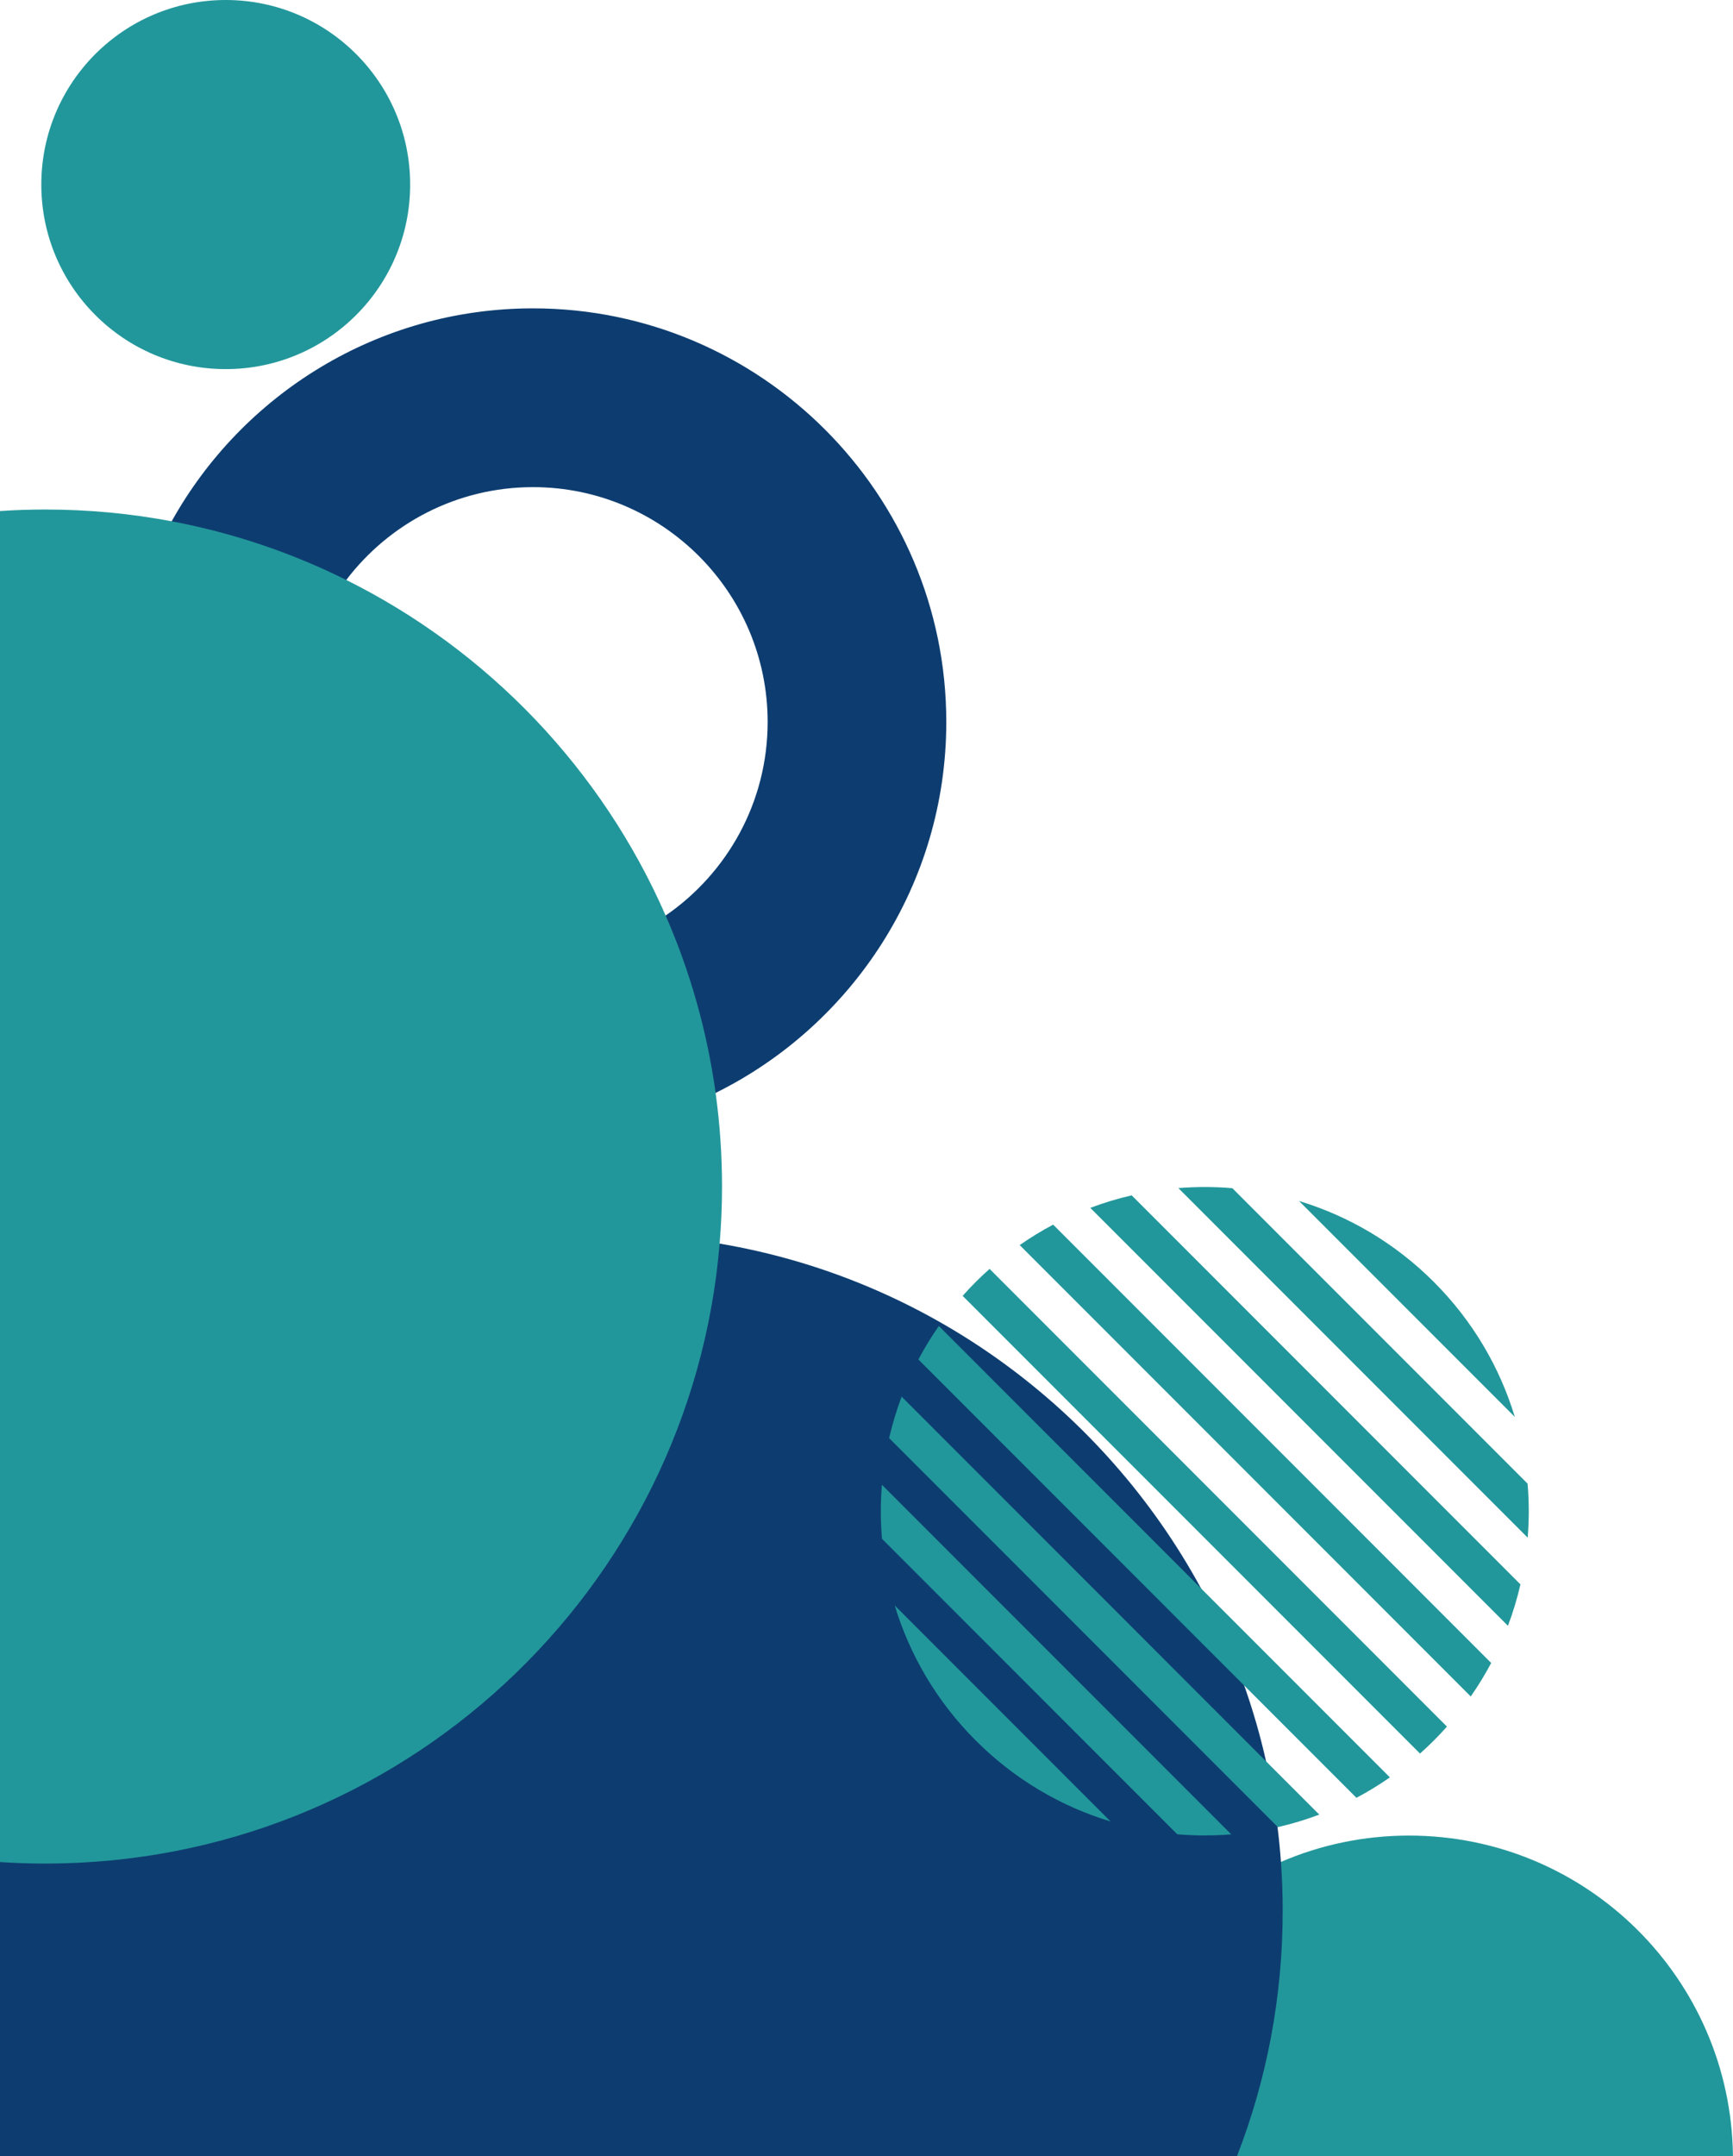
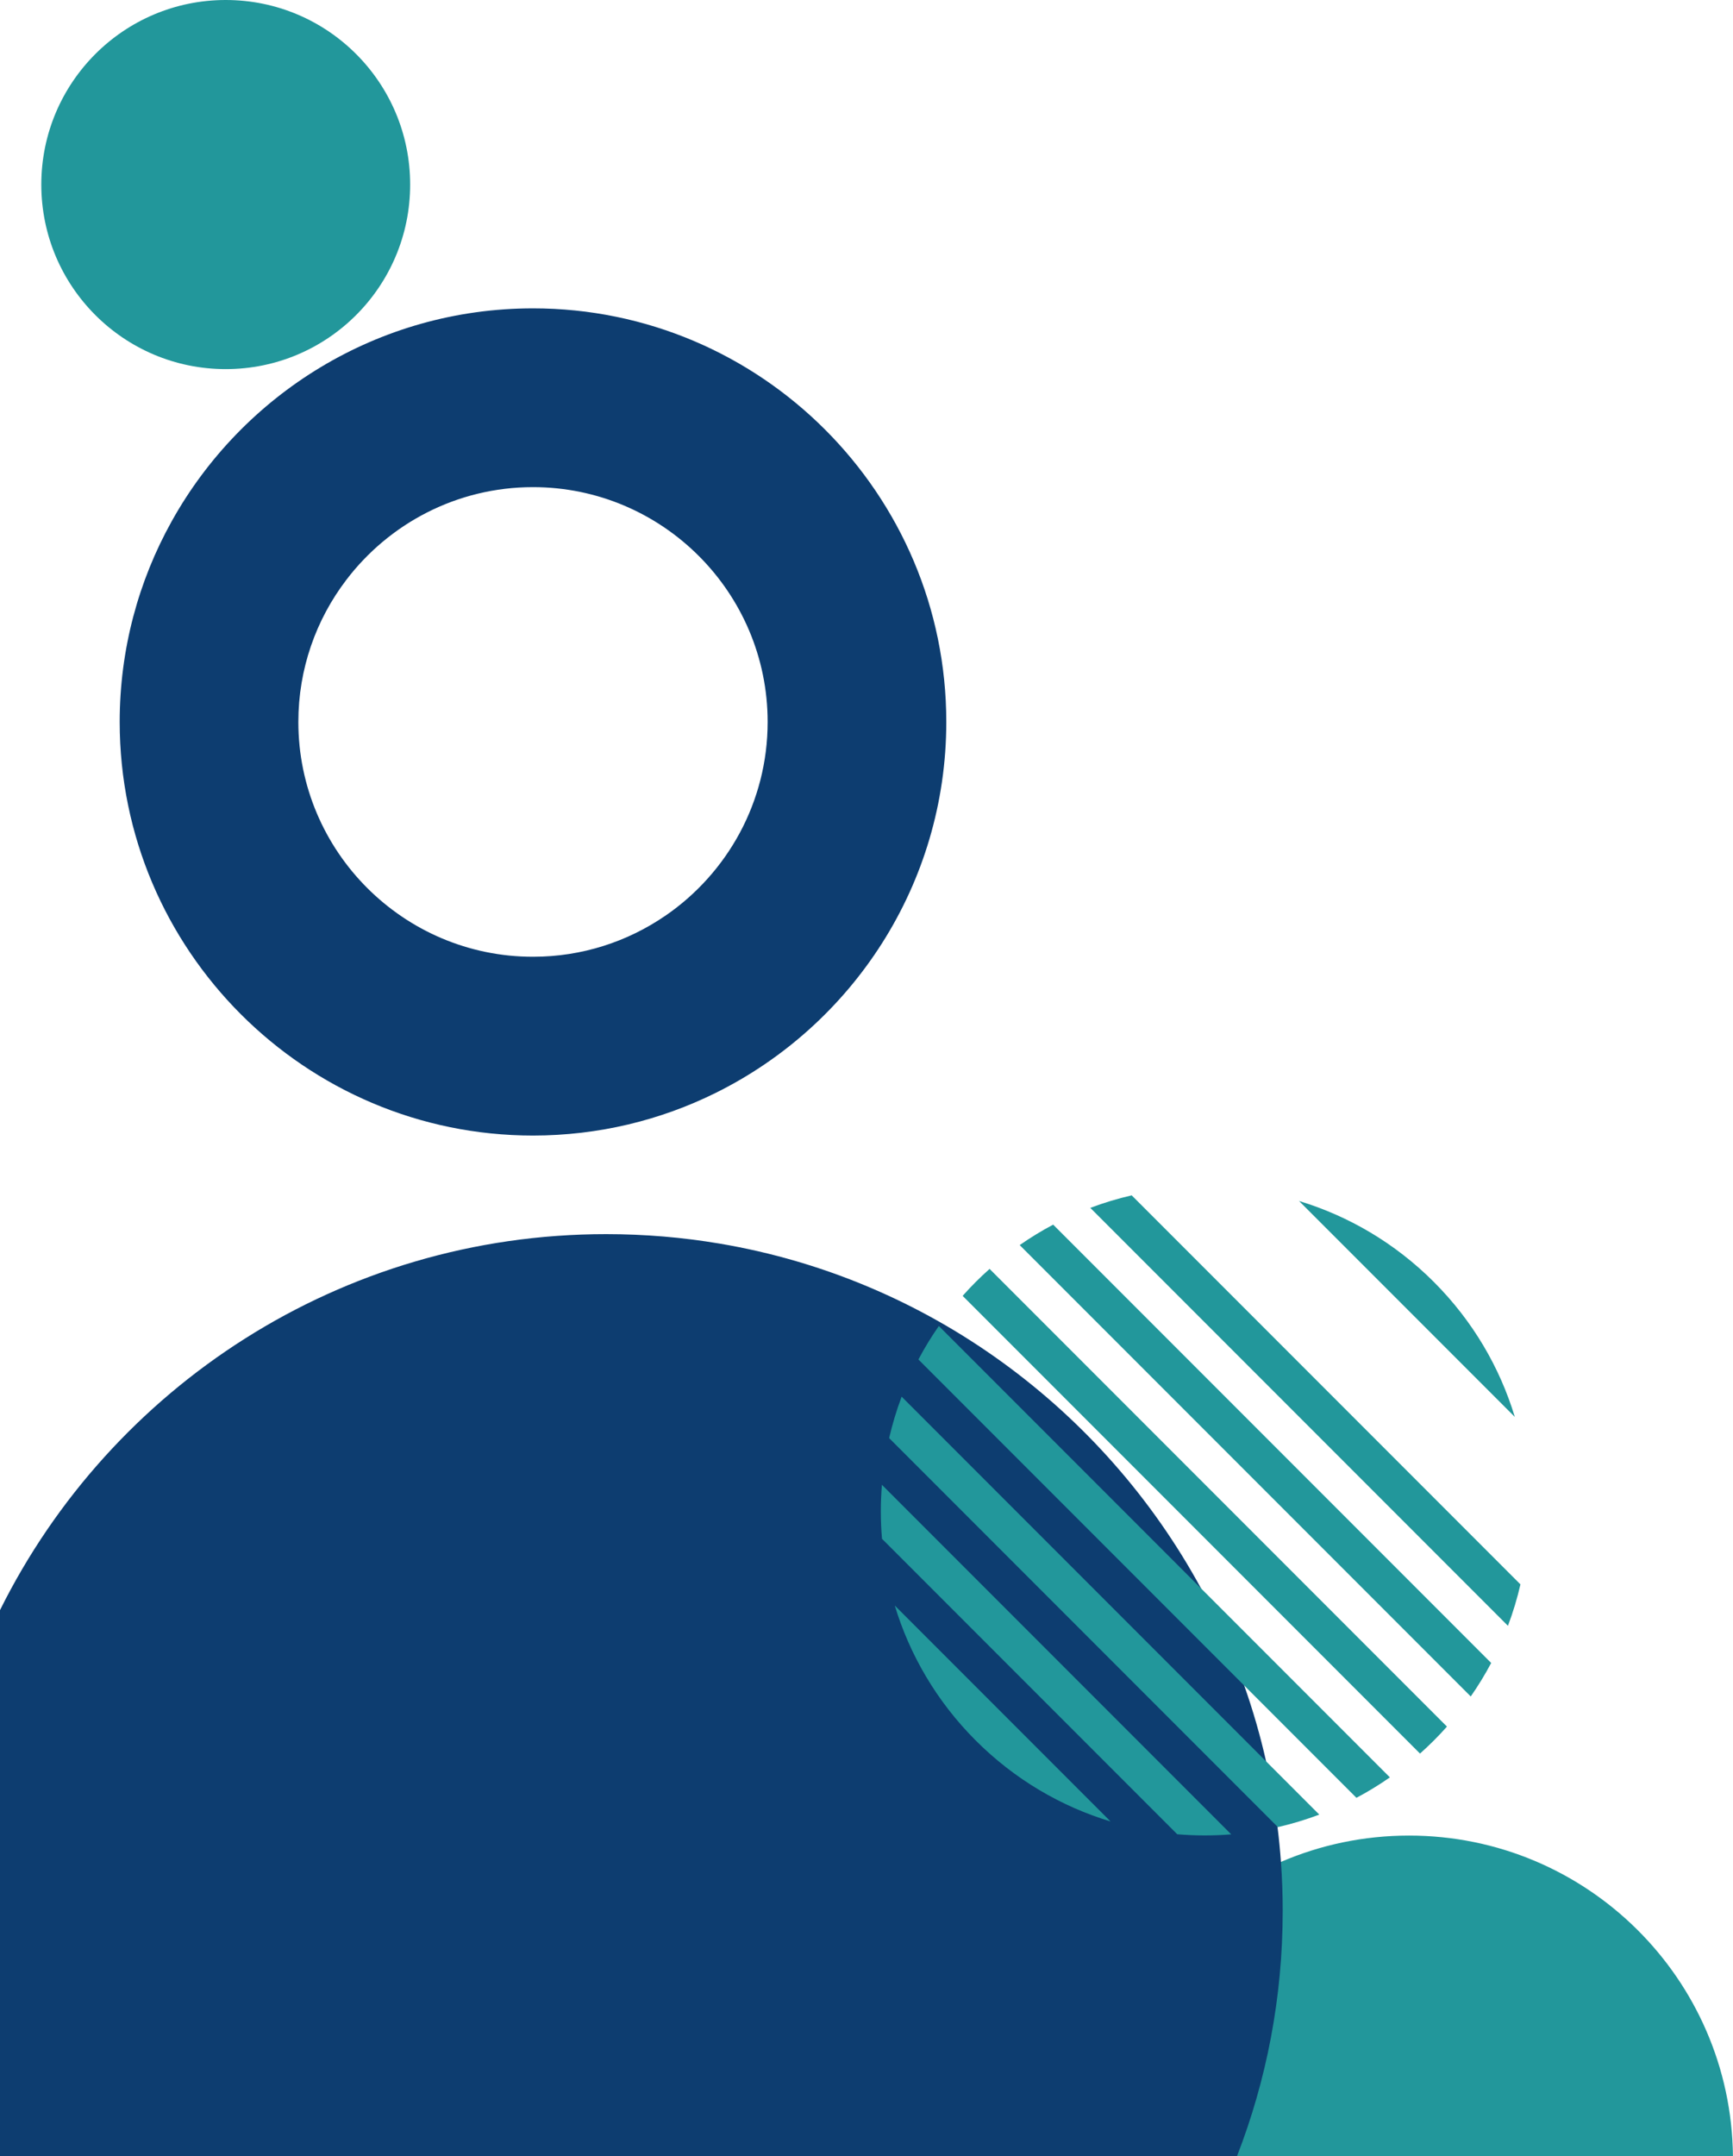
<svg xmlns="http://www.w3.org/2000/svg" fill="#000000" height="1987" preserveAspectRatio="xMidYMid meet" version="1" viewBox="0.0 13.0 1598.1 1987.0" width="1598.1" zoomAndPan="magnify">
  <g id="change1_2">
    <path d="M1598.05,2000H1000.66c1.26-121.65,75.25-225.86,180.56-271.24,36.25-15.62,76.19-24.27,118.14-24.27,163.92,0,296.98,132.02,298.7,295.51Z" fill="#22979b" />
  </g>
  <g id="change2_1">
    <path d="M1182.85,1774.11c0,79.67-14.95,155.86-42.17,225.89H0v-503.26c102.12-205.37,314.08-346.49,558.98-346.49,35.66,0,70.61,3,104.64,8.73,191.97,32.41,354.15,152.54,443.9,317.69l.03,.05c15.51,28.56,28.85,58.45,39.81,89.48,8.04,22.72,14.79,46.05,20.17,69.89,4.45,19.72,7.98,39.81,10.5,60.22,1.37,10.72,2.41,21.54,3.19,32.44,1.1,14.97,1.64,30.11,1.64,45.35Z" fill="#0d3d70" />
  </g>
  <g id="change2_2">
    <path d="M491.5,297.15c-143.11,0-268.05,79.27-333.18,196.23-30.54,54.78-47.95,117.84-47.95,184.9,0,210.16,170.97,381.13,381.13,381.13,60.41,0,117.61-14.12,168.4-39.27,125.94-62.28,212.73-192.1,212.73-341.86,0-210.16-171-381.13-381.13-381.13Zm122.32,559.52c-34.8,23.95-76.96,37.99-122.32,37.99-119.32,0-216.37-97.06-216.37-216.38,0-49.13,16.45-94.49,44.18-130.84,39.51-51.94,102.01-85.54,172.2-85.54,119.29,0,216.38,97.06,216.38,216.38,0,73.96-37.29,139.36-94.06,178.39Z" fill="#0d3d70" />
  </g>
  <g id="change1_3">
-     <path d="M665.82,1106.39c0,17.71-.75,35.25-2.2,52.59-26.68,319.92-294.84,571.28-621.67,571.28-14.09,0-28.07-.46-41.95-1.39V483.92c13.88-.94,27.86-1.39,41.95-1.39,39.78,0,78.68,3.72,116.37,10.85,56.74,10.69,110.8,29.09,160.98,54.06,130.92,65.07,235.74,174.77,294.52,309.23,22.42,51.25,38.15,106.11,46.08,163.47,3.91,28.18,5.92,56.98,5.92,86.26Z" fill="#22979b" />
-   </g>
+     </g>
  <g id="change1_4">
    <circle cx="208.16" cy="183.07" fill="#22979b" r="170.07" />
  </g>
  <g fill="#22979b" id="change1_1">
    <path d="M1322.26,1194.35c-35.97-35.97-78.85-60.86-124.35-74.64l198.99,198.99c-13.79-45.5-38.67-88.38-74.64-124.35Z" />
-     <path d="M1408.68,1380.18l-272.25-272.25c-16.56-1.41-33.23-1.44-49.79-.09l322.12,322.12c1.36-16.57,1.33-33.23-.09-49.79Z" />
    <path d="M1402.09,1473.01l-358.49-358.49c-12.92,2.97-25.68,6.82-38.17,11.53l385.13,385.13c4.71-12.5,8.56-25.26,11.53-38.17Z" />
    <path d="M1375.1,1545.43l-403.92-403.92c-10.57,5.6-20.88,11.88-30.86,18.84l415.94,415.94c6.97-9.98,13.24-20.29,18.84-30.86Z" />
    <path d="M1334.32,1604.06l-421.77-421.77c-4.35,3.87-8.62,7.89-12.79,12.06-4.17,4.17-8.19,8.44-12.06,12.79l421.77,421.77c4.35-3.87,8.62-7.89,12.79-12.06,4.17-4.17,8.19-8.44,12.06-12.79Z" />
    <path d="M846.92,1265.77l403.92,403.92c10.57-5.6,20.88-11.88,30.86-18.84l-415.94-415.94c-6.97,9.98-13.24,20.29-18.84,30.86Z" />
    <path d="M819.93,1338.2l358.49,358.49c12.92-2.97,25.68-6.82,38.17-11.53l-385.13-385.13c-4.71,12.5-8.56,25.26-11.53,38.17Z" />
    <path d="M813.34,1431.02l272.25,272.25c16.56,1.41,33.23,1.44,49.79,.09l-322.12-322.12c-1.36,16.57-1.33,33.23,.09,49.79Z" />
    <path d="M899.76,1616.85c35.97,35.97,78.85,60.86,124.35,74.64l-198.99-198.99c13.79,45.5,38.67,88.38,74.64,124.35Z" />
  </g>
</svg>